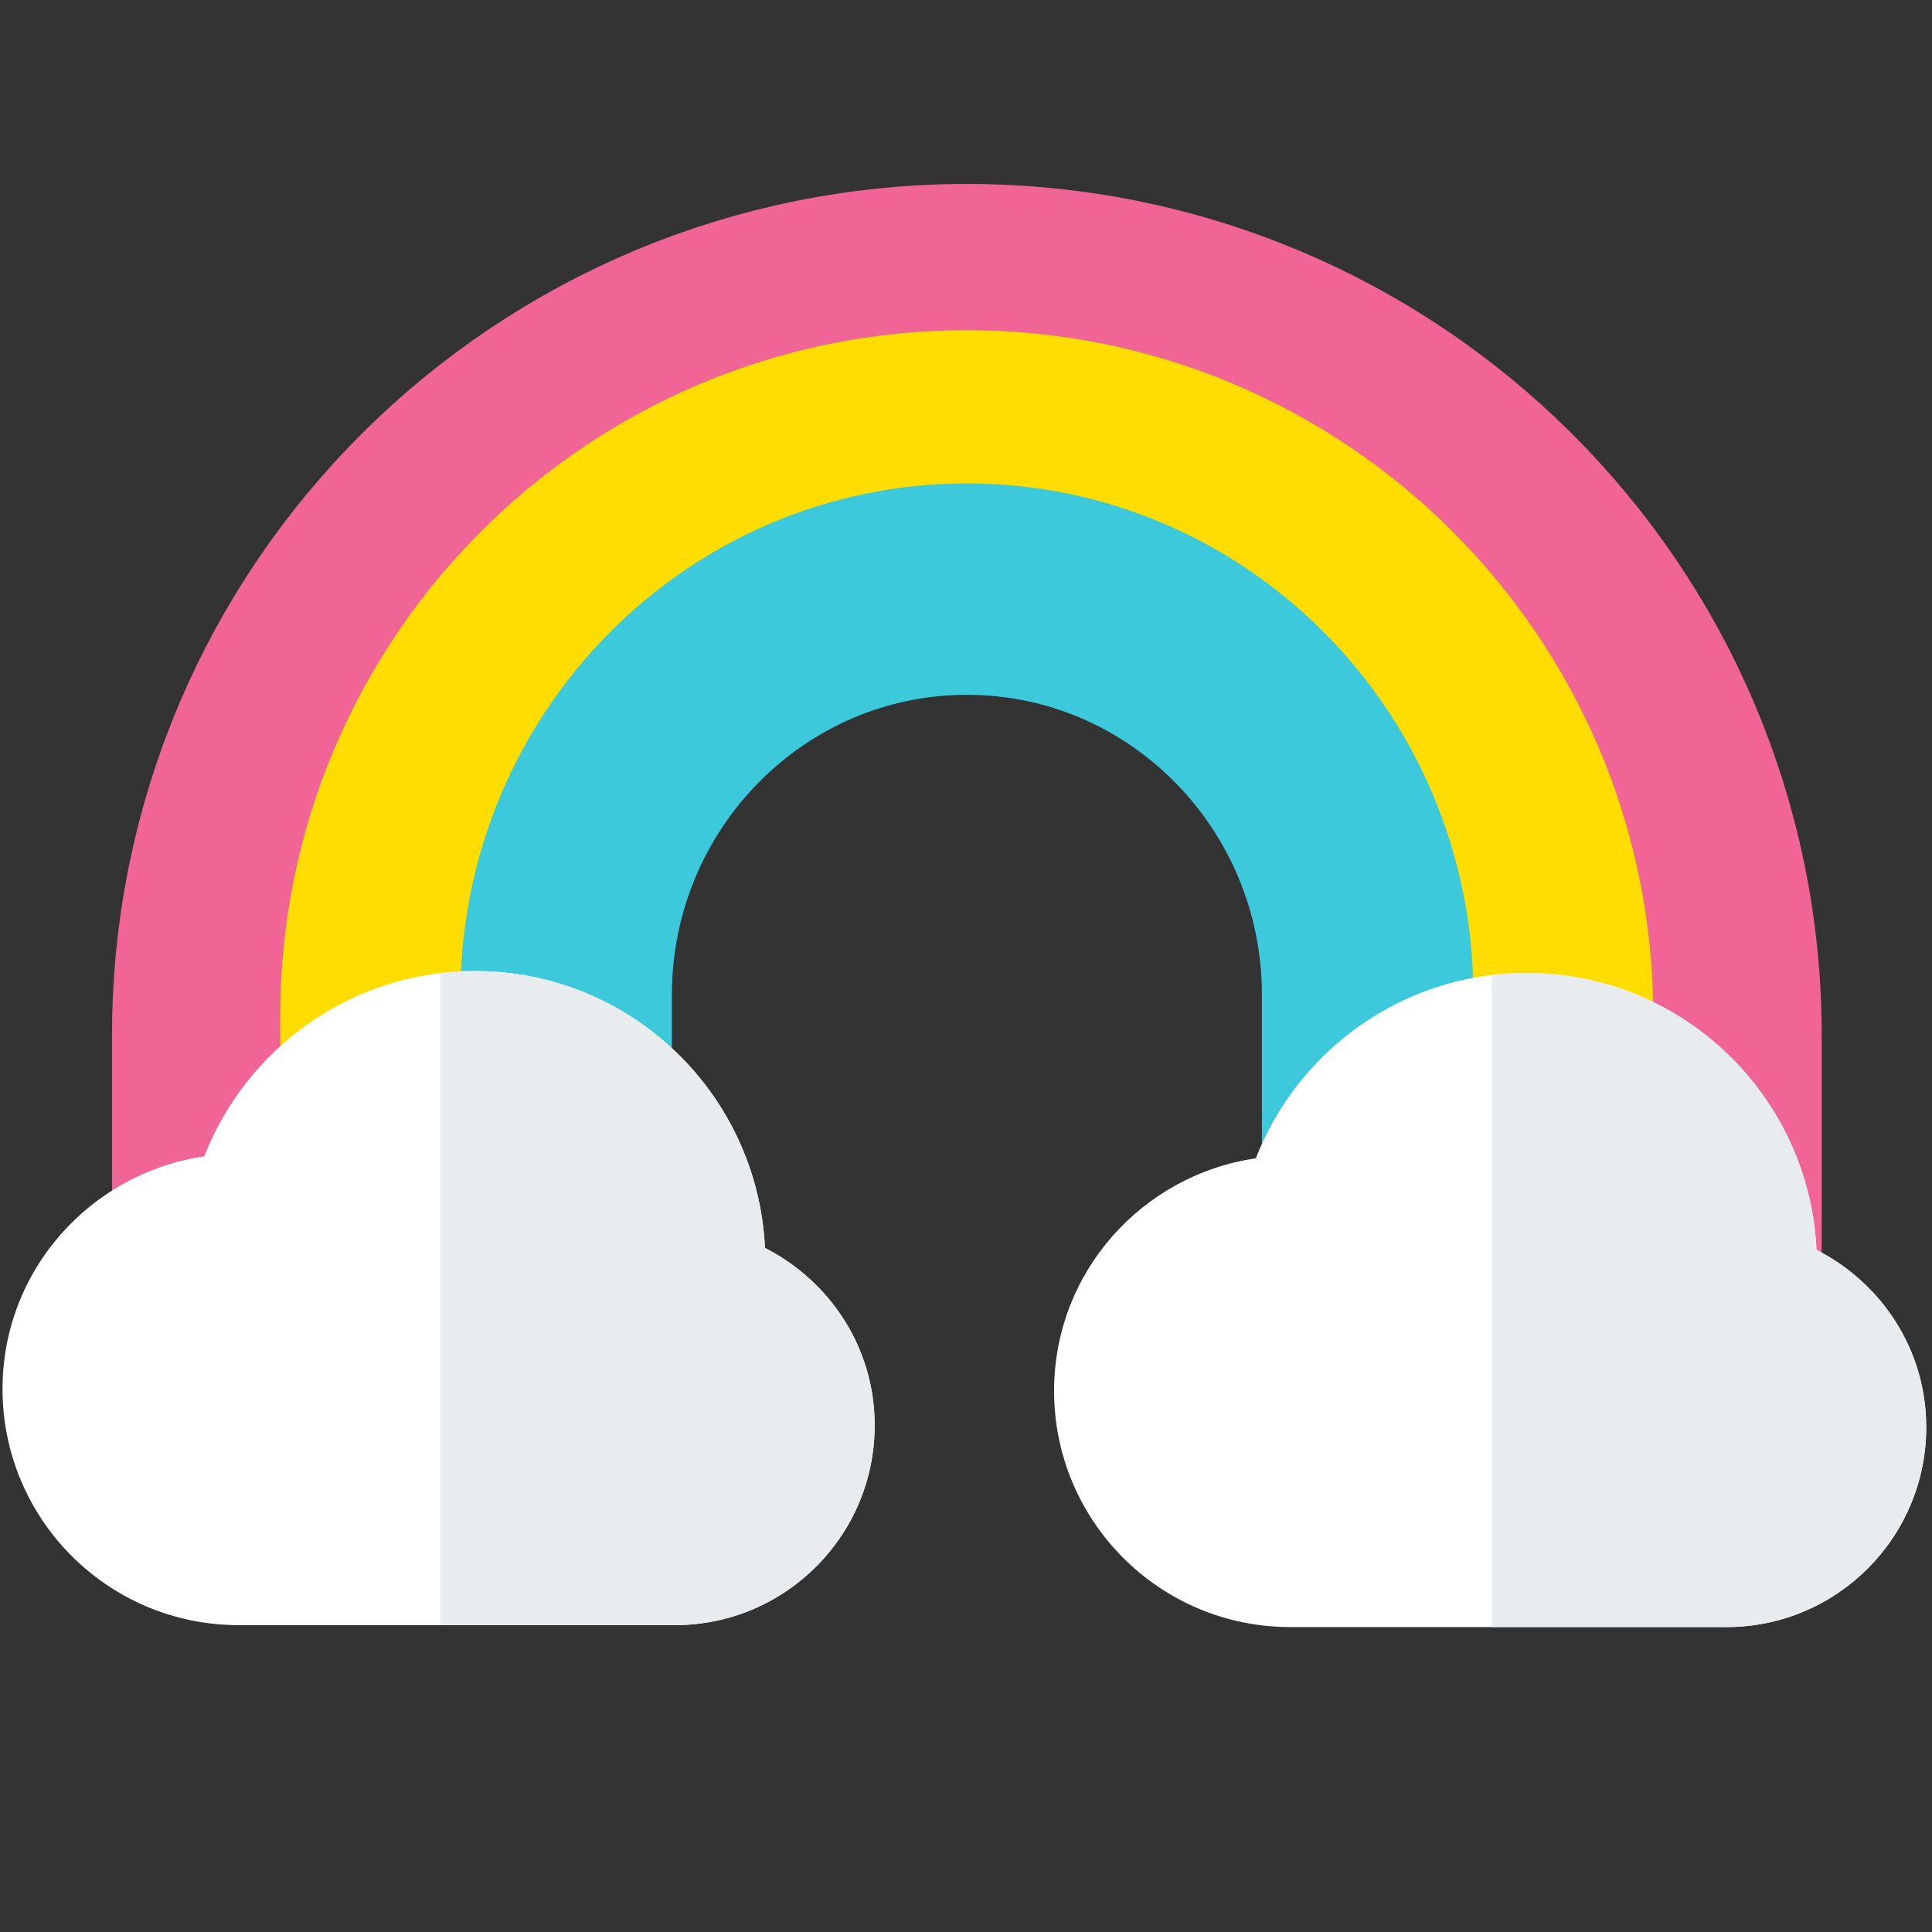
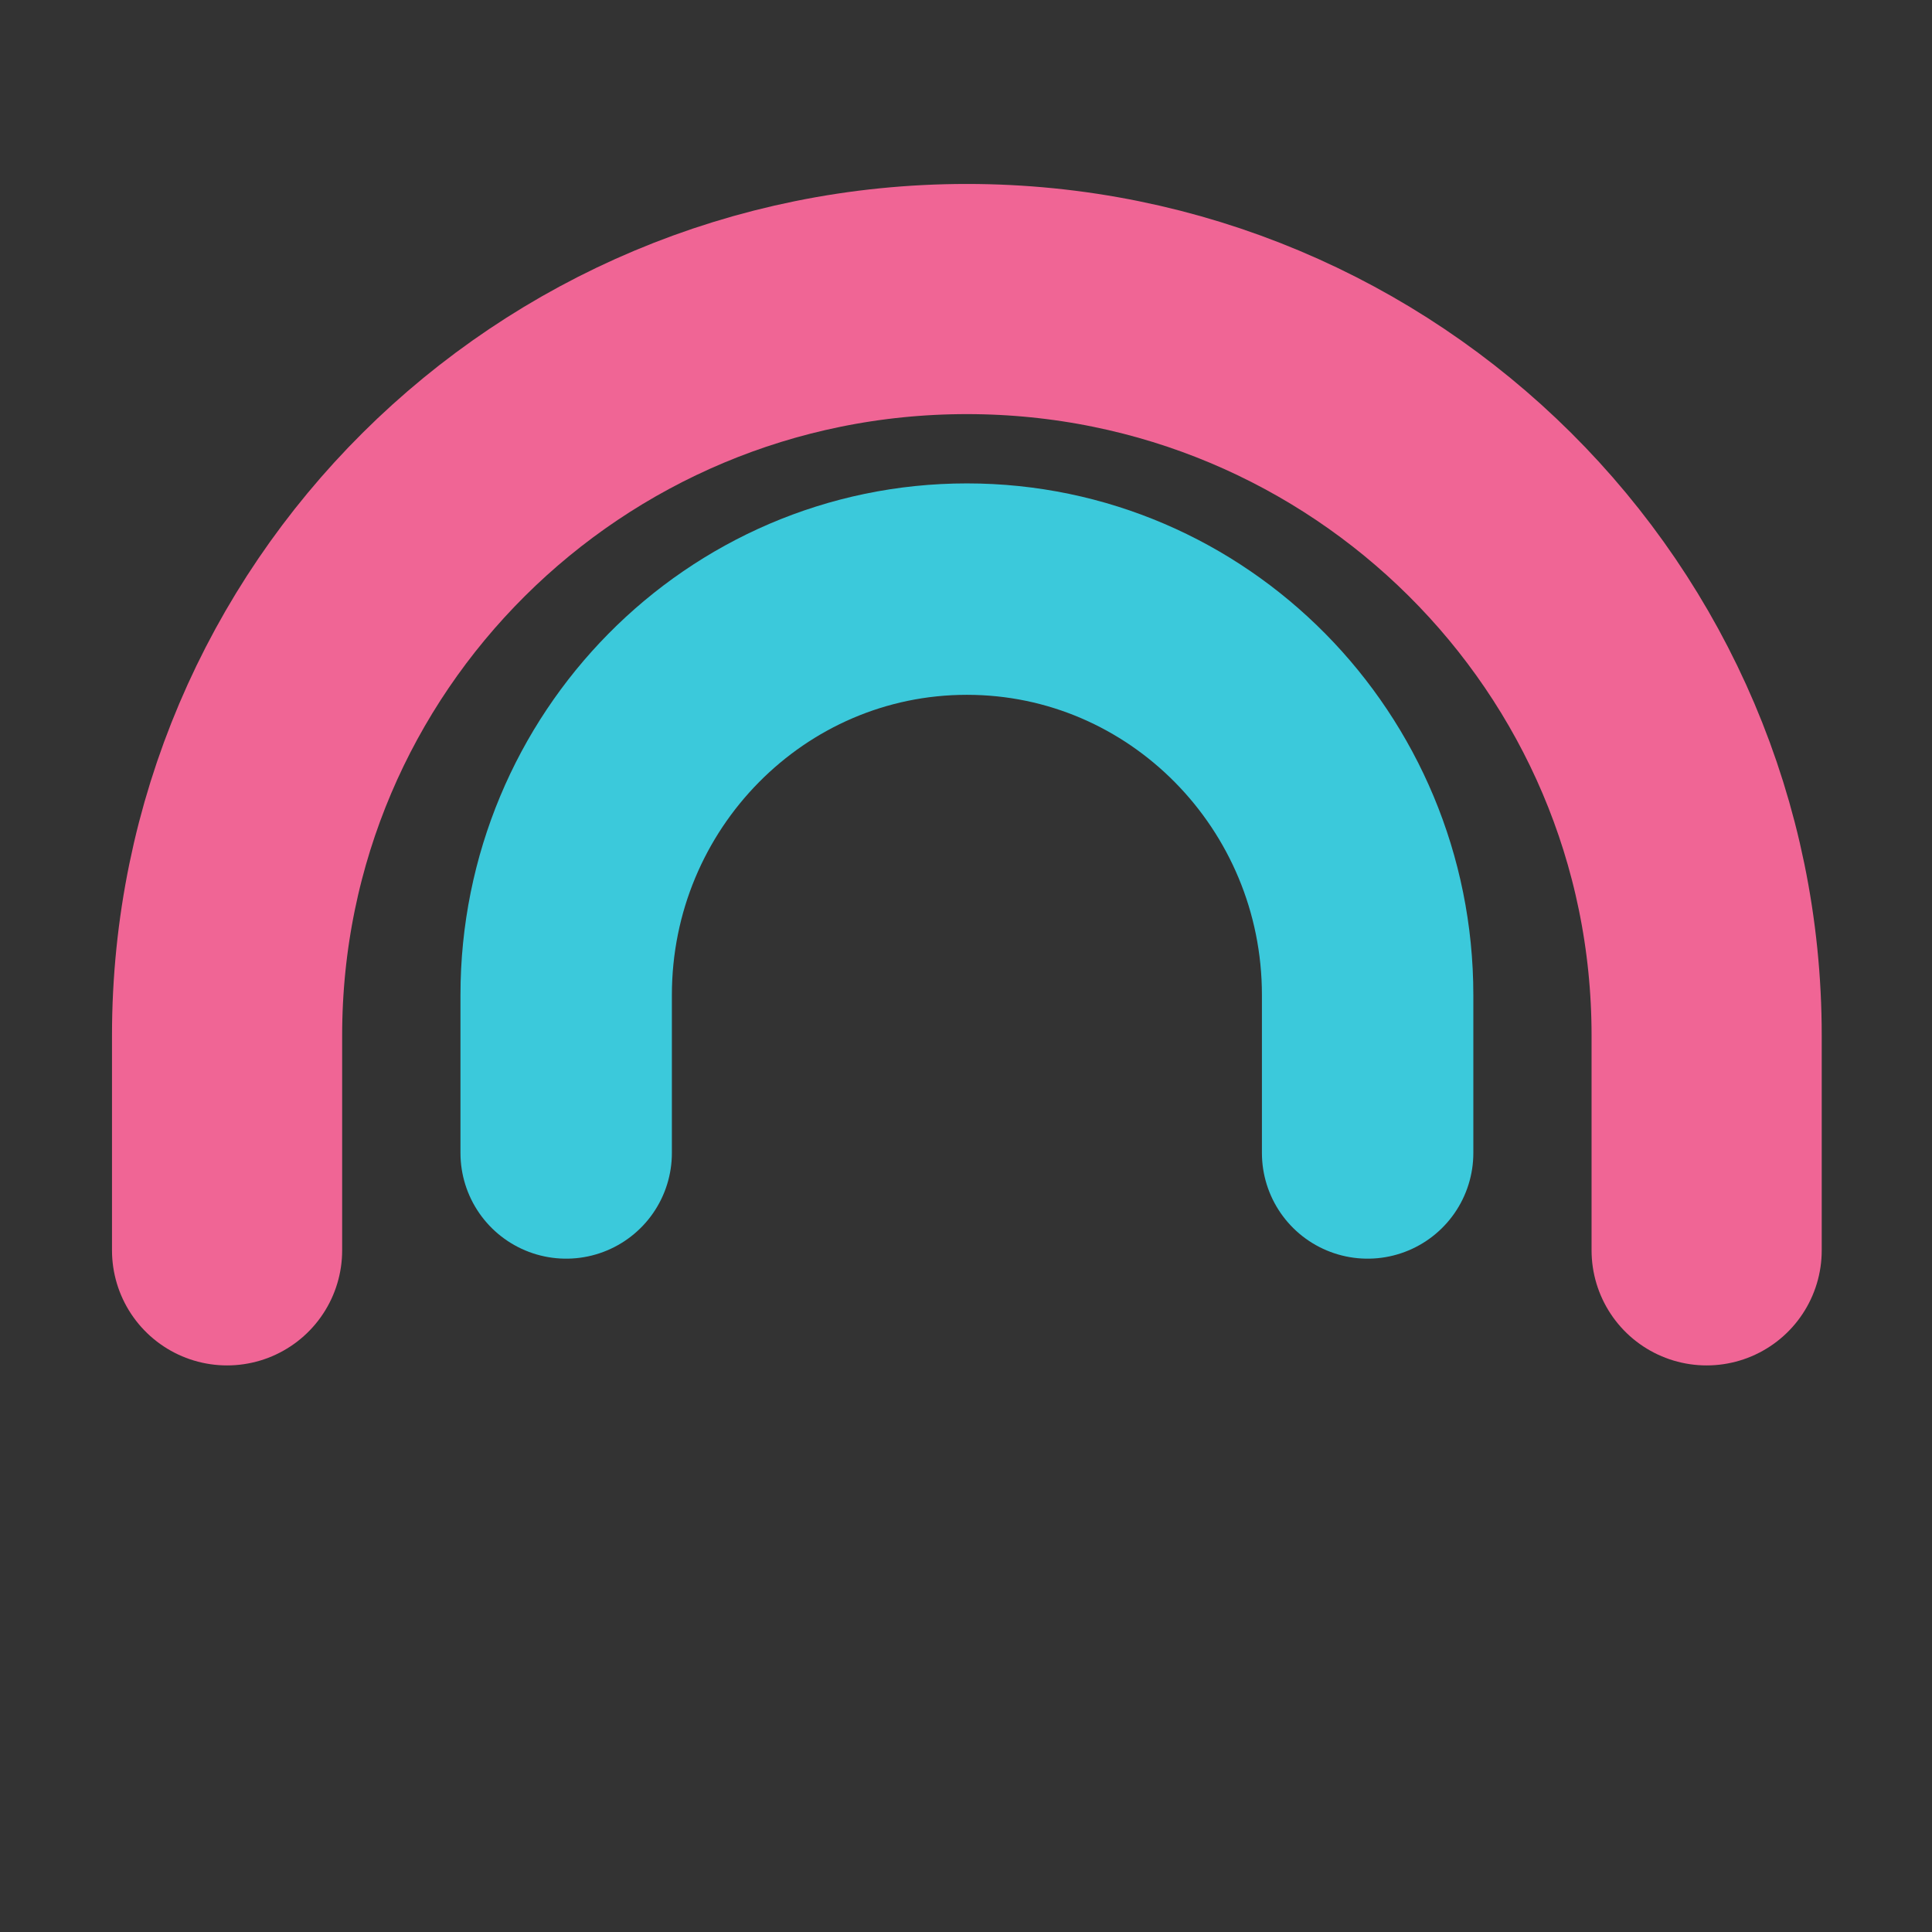
<svg xmlns="http://www.w3.org/2000/svg" xmlns:ns1="http://www.serif.com/" width="100%" height="100%" viewBox="0 0 512 512" version="1.1" xml:space="preserve" style="fill-rule:evenodd;clip-rule:evenodd;stroke-linecap:round;stroke-linejoin:round;stroke-miterlimit:1.5;">
  <rect x="0" y="0" width="512" height="512" fill="#333333" stroke="none" />
  <g id="Rainbow" transform="matrix(1.706,0,0,1.706,-709.693,-988.477)">
    <g transform="matrix(0.953,0,0,0.953,444.193,584.521)">
      <g transform="matrix(1.089,0,0,1.089,-11.378,-10.747)">
        <path d="M17.269,192.096L17.269,159.943C17.269,98.911 66.886,49.705 128,49.705C189.114,49.705 238.731,98.911 238.731,159.943L238.731,192.096" style="fill:none;stroke:rgb(240,101,149);stroke-width:34.45px;" />
      </g>
-       <path d="M33.321,192.096L33.321,160.216C33.321,108.043 75.745,65.685 128,65.685C180.255,65.685 222.679,108.043 222.679,160.216L222.679,192.096" style="fill:none;stroke:rgb(255,221,0);stroke-width:34.45px;" />
      <g transform="matrix(0.828,0,0,0.828,22.037,23.517)">
        <path d="M49.112,192.096L49.112,161.015C49.112,116.907 84.461,81.096 128,81.096C171.539,81.096 206.888,116.907 206.888,161.015L206.888,192.096" style="fill:none;stroke:rgb(59,201,219);stroke-width:41.62px;" />
      </g>
    </g>
    <g transform="matrix(1,0,0,1,-333.32,33.546)">
      <g id="Cloud" transform="matrix(5.645,0,0,5.645,-4427.11,-16514.6)">
-         <path d="M970,3061.5C970,3064.54 967.538,3067 964.5,3067C964.499,3067 964.498,3067 964.497,3067L964.497,3067L952.497,3067L952.497,3067C948.908,3067 946,3064.09 946,3060.5C946,3057.24 948.415,3054.56 951.552,3054.1C952.715,3051.12 955.607,3049 959,3049C963.289,3049 966.779,3052.38 966.981,3056.62C968.765,3057.53 970,3059.36 970,3061.5Z" style="fill:white;" />
        <clipPath id="_clip1">
-           <path d="M970,3061.5C970,3064.54 967.538,3067 964.5,3067C964.499,3067 964.498,3067 964.497,3067L964.497,3067L952.497,3067L952.497,3067C948.908,3067 946,3064.09 946,3060.5C946,3057.24 948.415,3054.56 951.552,3054.1C952.715,3051.12 955.607,3049 959,3049C963.289,3049 966.779,3052.38 966.981,3056.62C968.765,3057.53 970,3059.36 970,3061.5Z" />
-         </clipPath>
+           </clipPath>
        <g clip-path="url(#_clip1)">
          <g transform="matrix(0.151,0,0,0.145,927.676,3034.81)">
            <rect x="201.147" y="87.046" width="98.241" height="158.838" style="fill:rgb(233,236,239);" />
          </g>
        </g>
      </g>
      <g id="Cloud1" ns1:id="Cloud" transform="matrix(5.645,0,0,5.645,-4590.46,-16514.9)">
-         <path d="M970,3061.5C970,3064.54 967.538,3067 964.5,3067C964.499,3067 964.498,3067 964.497,3067L964.497,3067L952.497,3067L952.497,3067C948.908,3067 946,3064.09 946,3060.5C946,3057.24 948.415,3054.56 951.552,3054.1C952.715,3051.12 955.607,3049 959,3049C963.289,3049 966.779,3052.38 966.981,3056.62C968.765,3057.53 970,3059.36 970,3061.5Z" style="fill:white;" />
        <clipPath id="_clip2">
          <path d="M970,3061.5C970,3064.54 967.538,3067 964.5,3067C964.499,3067 964.498,3067 964.497,3067L964.497,3067L952.497,3067L952.497,3067C948.908,3067 946,3064.09 946,3060.5C946,3057.24 948.415,3054.56 951.552,3054.1C952.715,3051.12 955.607,3049 959,3049C963.289,3049 966.779,3052.38 966.981,3056.62C968.765,3057.53 970,3059.36 970,3061.5Z" />
        </clipPath>
        <g clip-path="url(#_clip2)">
          <g transform="matrix(0.151,0,0,0.145,927.676,3034.81)">
-             <rect x="201.147" y="87.046" width="98.241" height="158.838" style="fill:rgb(233,236,239);" />
-           </g>
+             </g>
        </g>
      </g>
    </g>
  </g>
</svg>